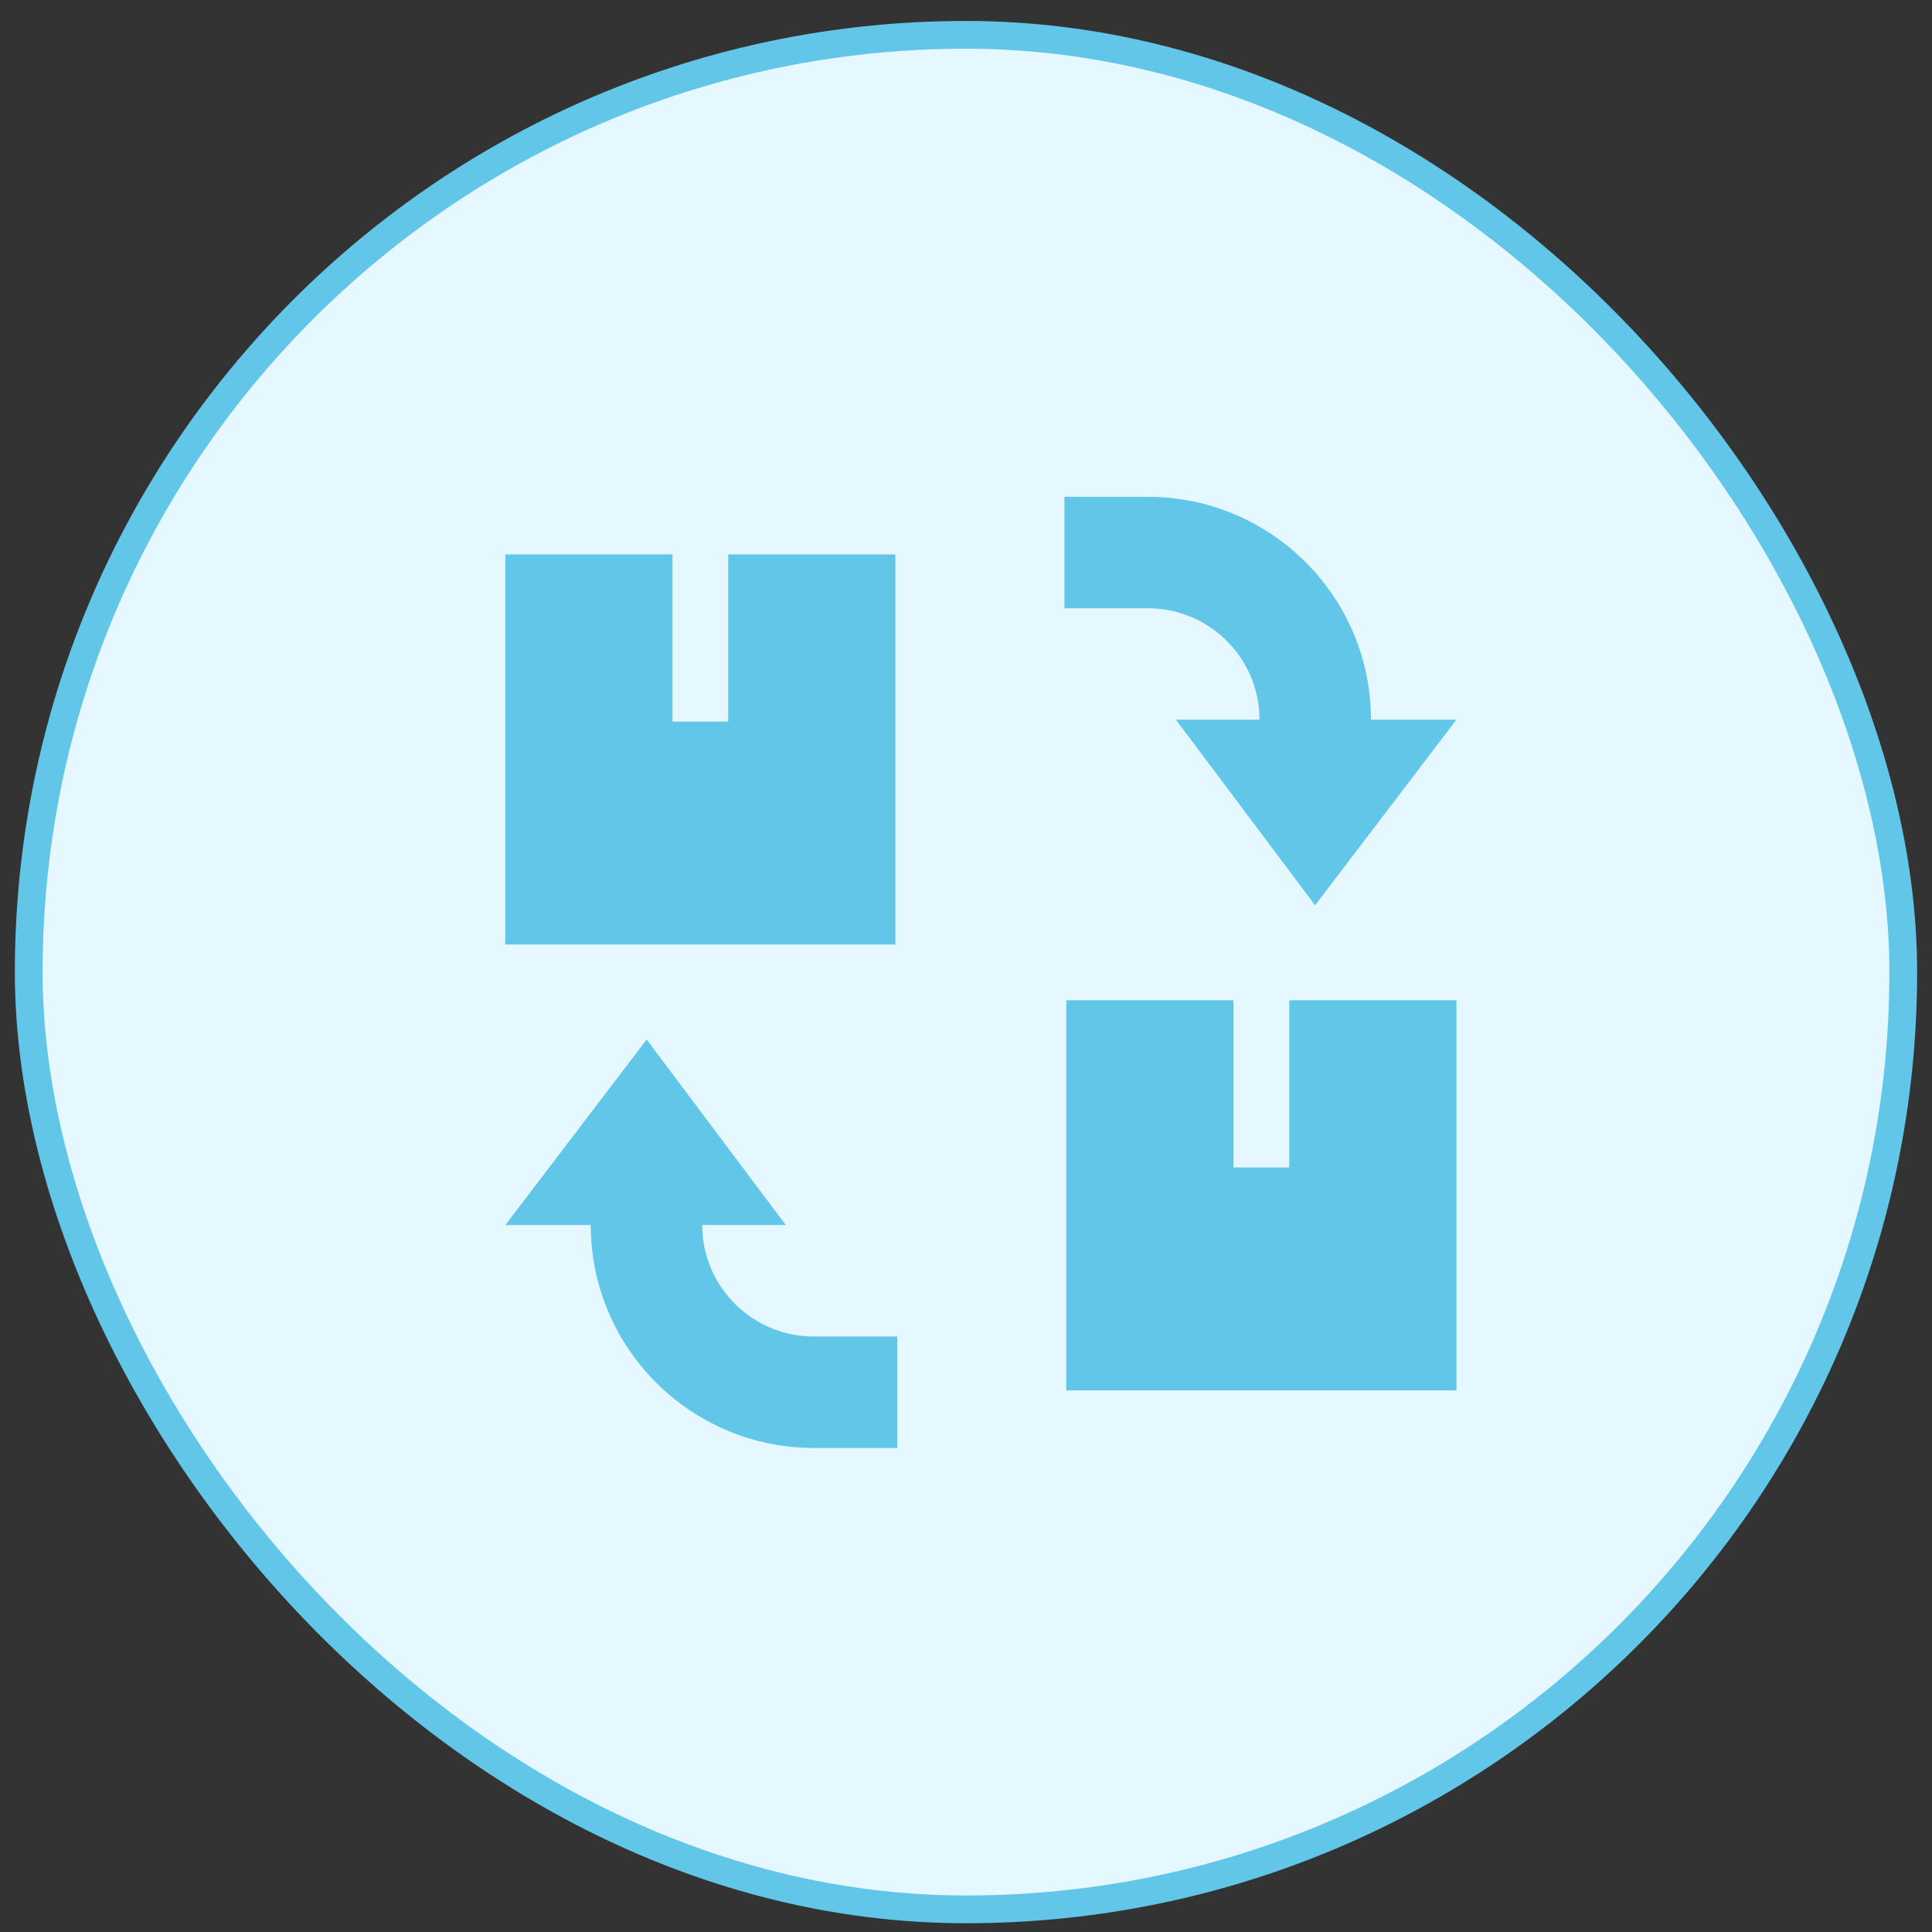
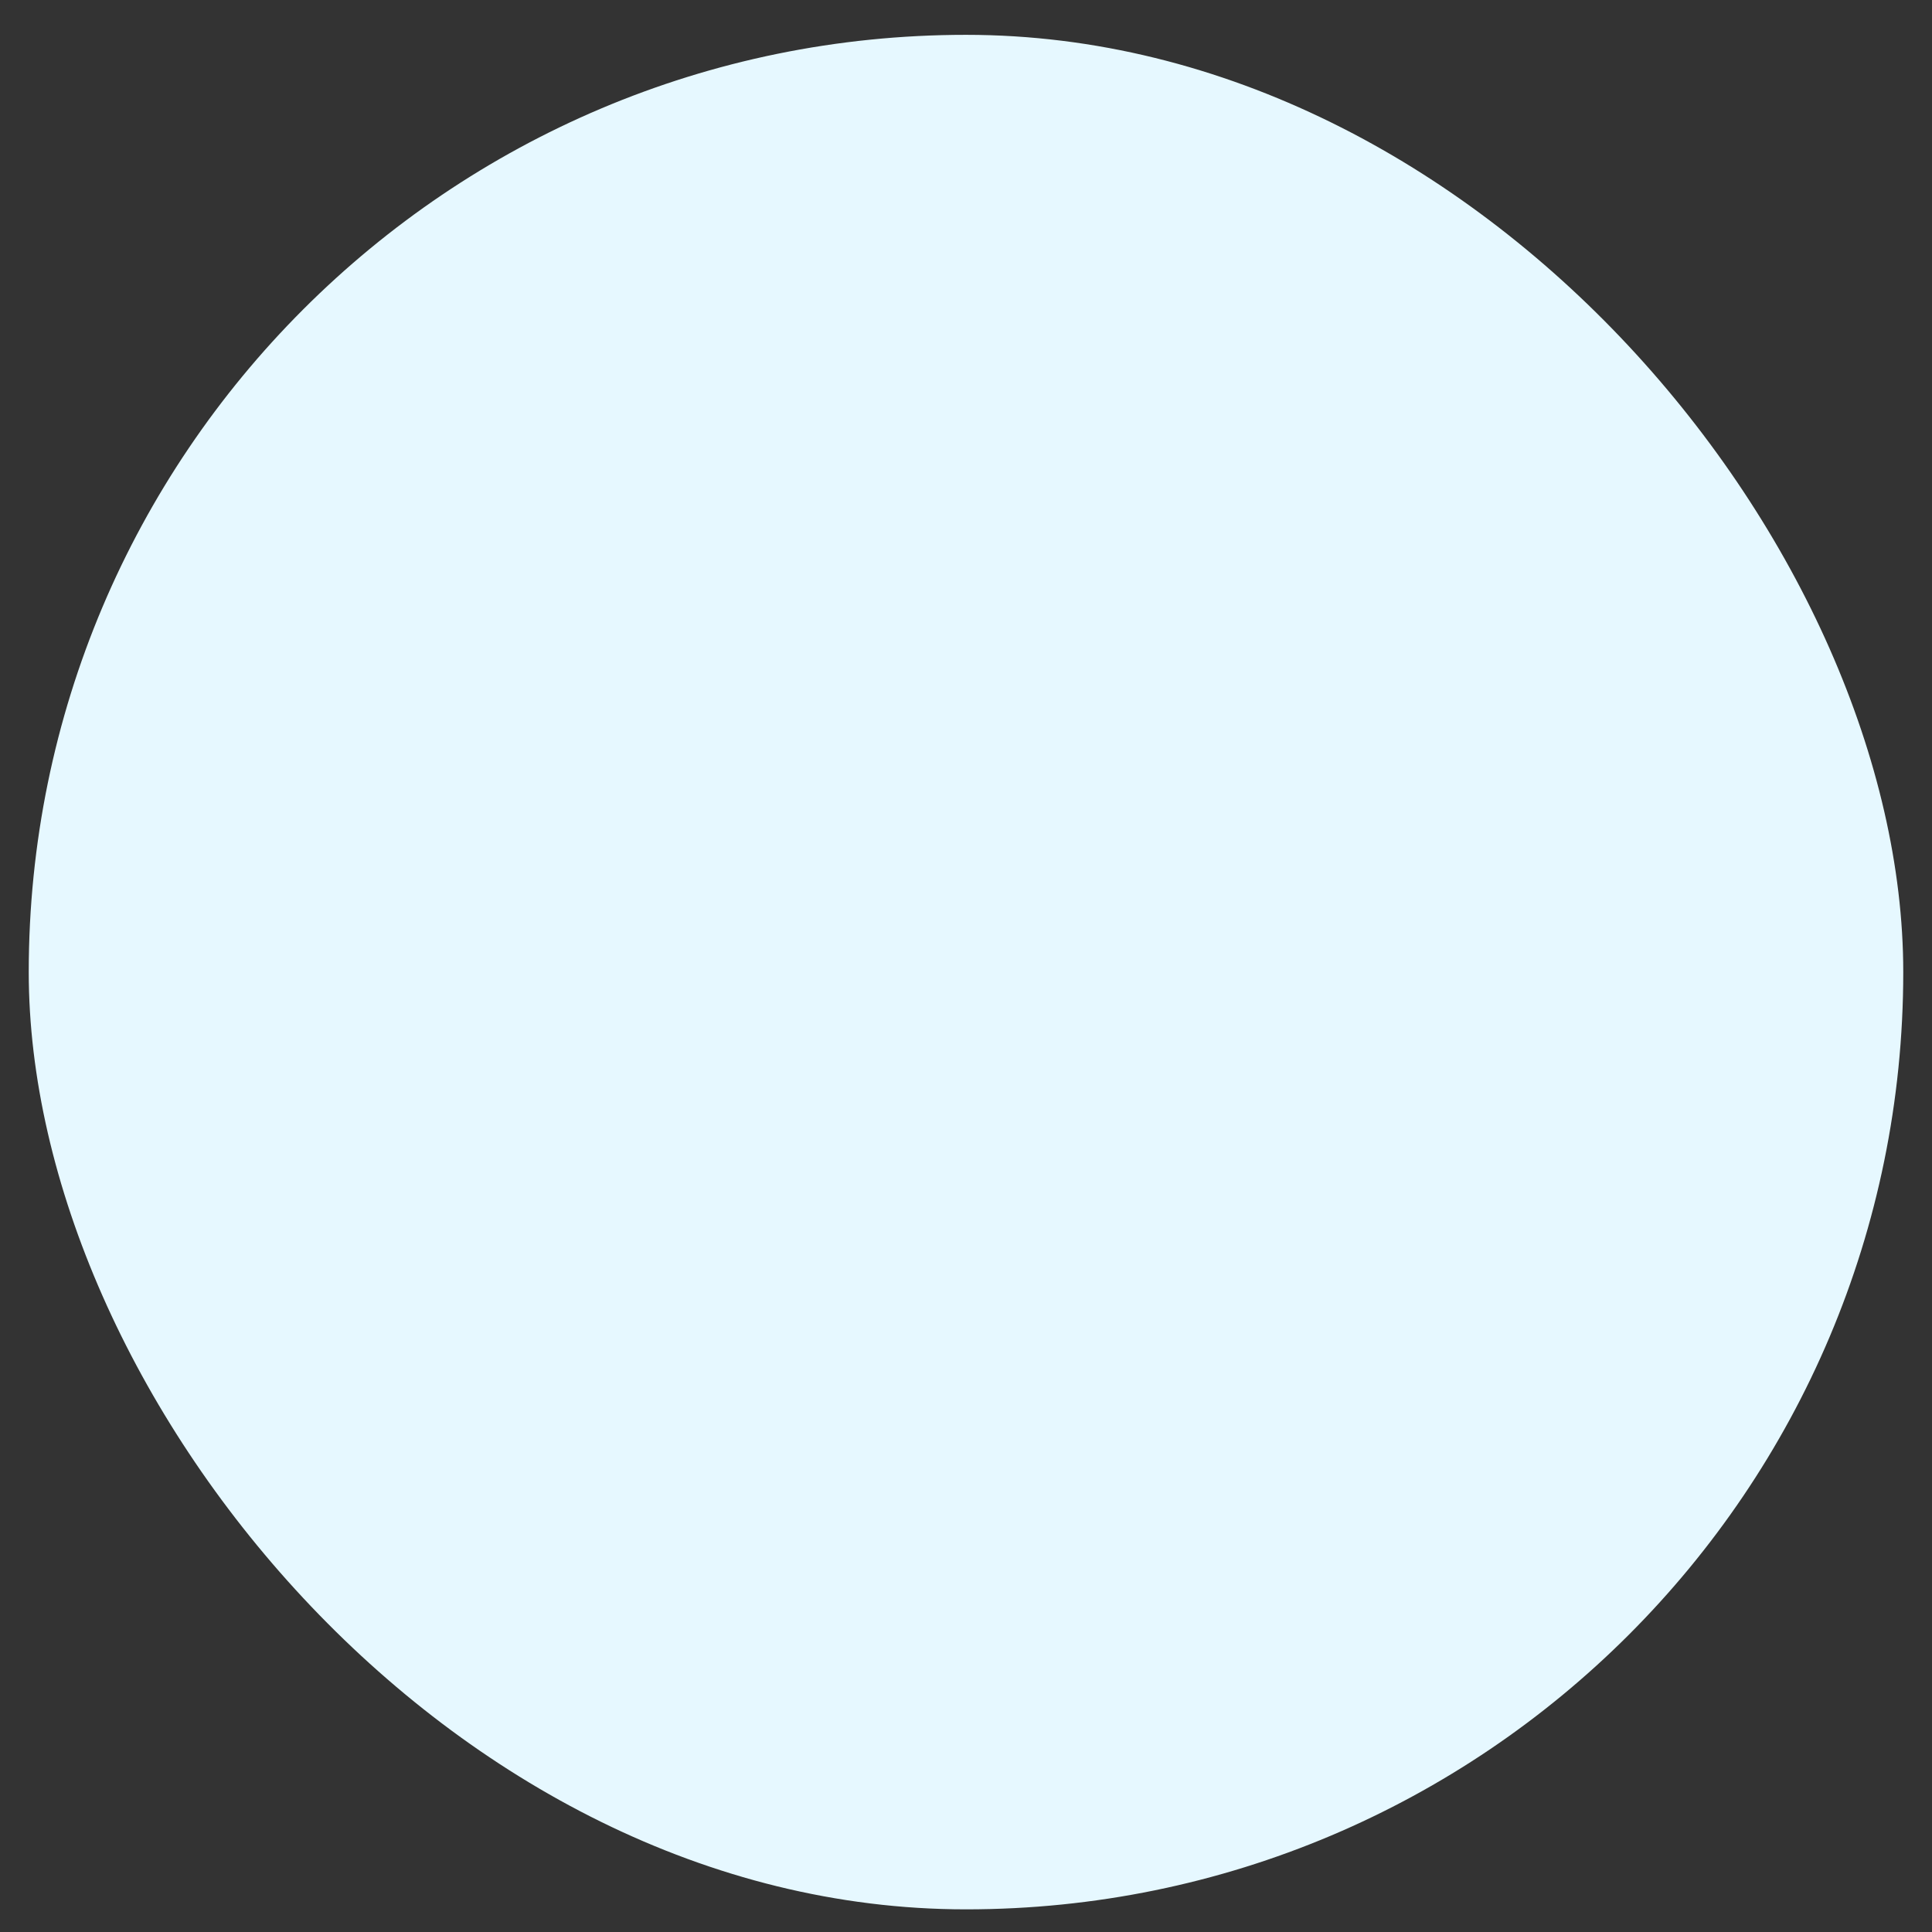
<svg xmlns="http://www.w3.org/2000/svg" fill="none" viewBox="0 0 65 65" height="65" width="65">
  <rect x="0" y="0" width="65" height="65" fill="#333333" stroke="none" />
  <rect fill="#E6F8FF" rx="31.533" height="63.066" width="63.066" y="1.172" x="0.967" />
-   <rect stroke-width="0.934" stroke="#62C6E9" rx="31.533" height="63.066" width="63.066" y="1.172" x="0.967" />
  <g clip-path="url(#clip0_162_58)">
    <path fill="#62C6E9" d="M43.375 33.653V39.278H41.5V33.653H35.875V46.778H49V33.653H43.375Z" />
-     <path fill="#62C6E9" d="M24.5 18.652V24.277H22.625V18.652H17V31.777H30.125V18.652H24.5Z" />
-     <path fill="#62C6E9" d="M27.375 44.965C25.307 44.965 23.625 43.283 23.625 41.215H26.438L21.756 34.973L17.001 41.215H19.875C19.875 45.35 23.239 48.715 27.375 48.715H30.188V44.965H27.375Z" />
-     <path fill="#62C6E9" d="M38.625 20.465C40.693 20.465 42.375 22.147 42.375 24.215H39.562L44.244 30.457L48.999 24.215H46.125C46.125 20.079 42.761 16.715 38.625 16.715H35.812V20.465H38.625Z" />
  </g>
  <defs>
    <clipPath id="clip0_162_58">
-       <rect transform="translate(17 16.715)" fill="white" height="32" width="32" />
-     </clipPath>
+       </clipPath>
  </defs>
</svg>